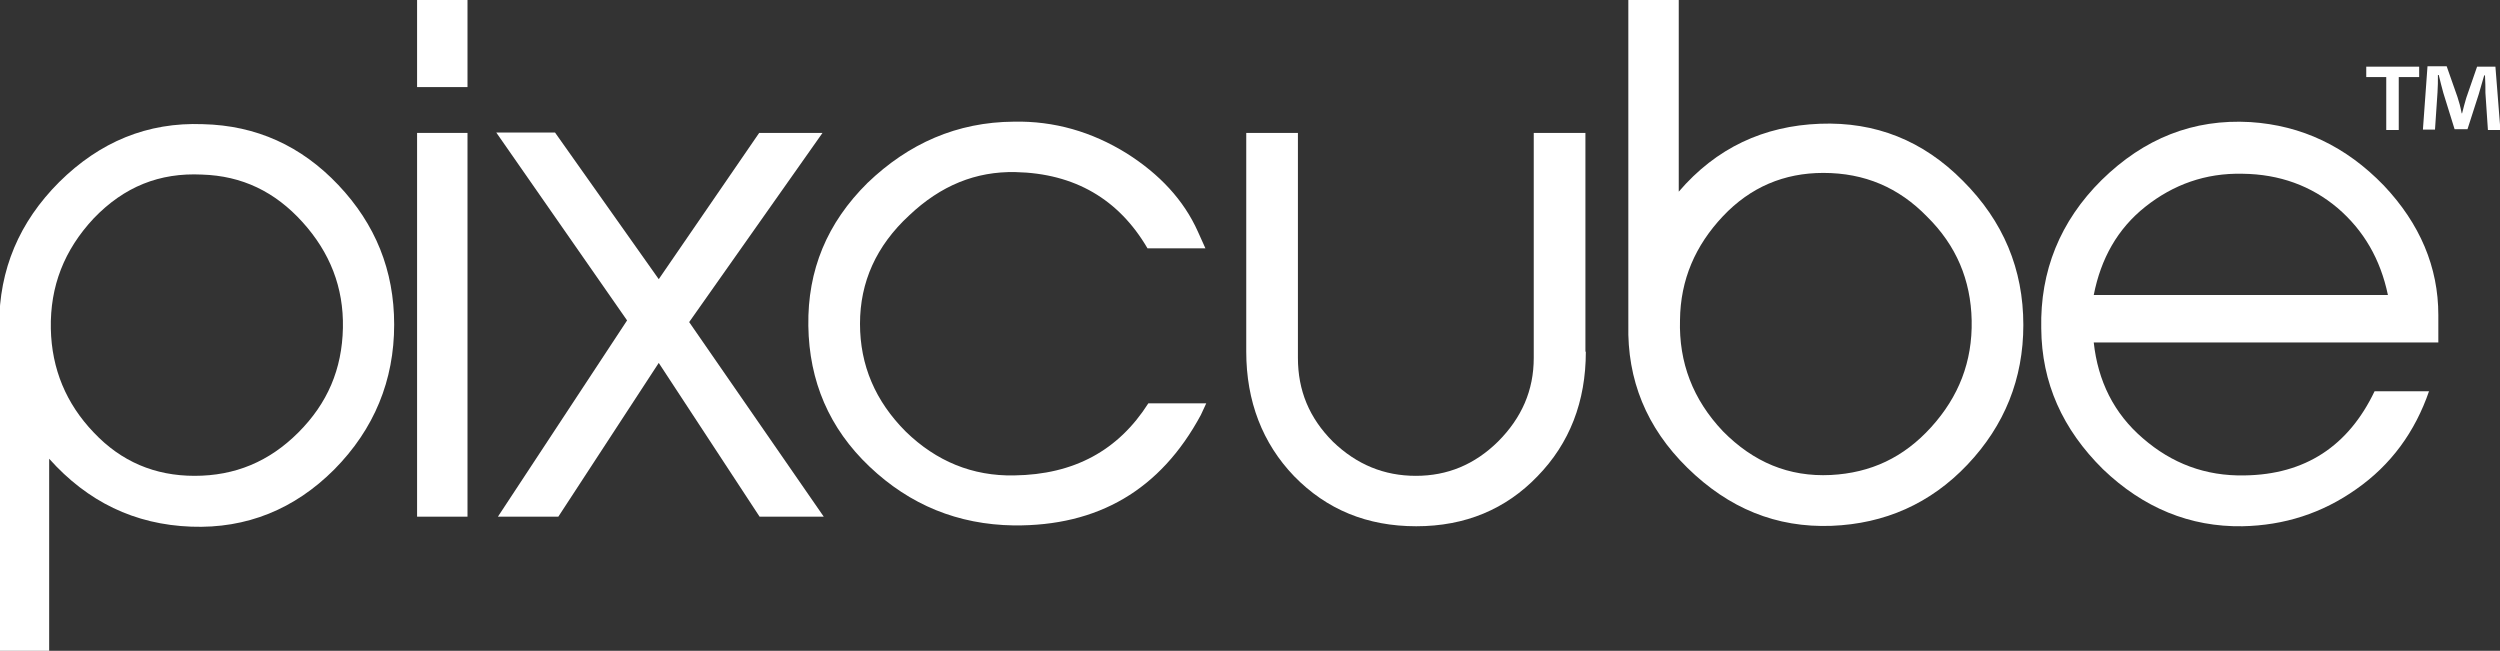
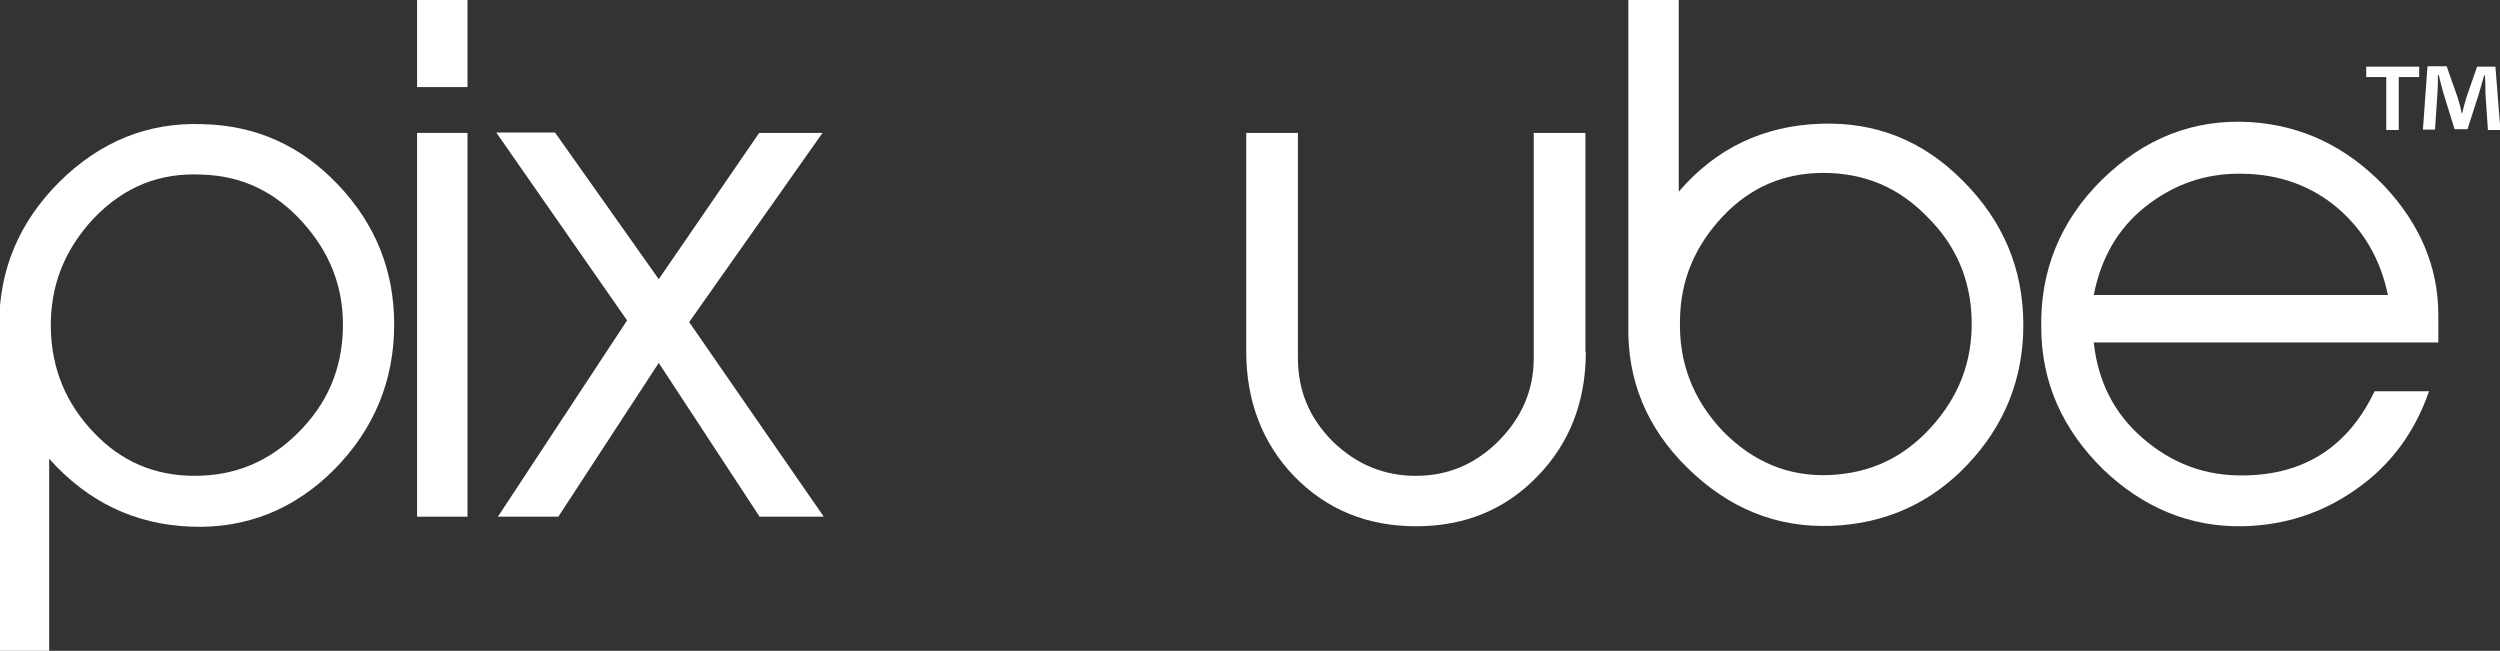
<svg xmlns="http://www.w3.org/2000/svg" version="1.1" x="0px" y="0px" viewBox="0 0 600 156.2" enable-background="new 0 0 600 156.2" xml:space="preserve">
  <rect x="0" y="0" width="600" height="156.2" fill="#333333" stroke="none" />
  <g id="pixcube">
    <g>
      <path fill="#FFFFFF" d="M11.8,156.4h-12V78.6c0,0,0-0.5,0-0.6c0-13.3,4.8-24.7,14.4-34.3C24,34,35.4,29.3,48.7,29.8    c12.8,0.3,23.6,5.2,32.5,14.6c8.9,9.4,13.4,20.5,13.4,33.5c0,13.4-4.8,25.1-14.4,34.8c-9.5,9.5-21,14.2-34.3,13.7    c-13.6-0.5-24.9-6-34.1-16.3V156.4z M48.5,41.9c-10.2-0.5-18.7,2.9-26,10.5C15.4,60,12,68.7,12.2,78.9c0.2,9.7,3.7,18,10.3,24.9    c6.6,7,14.7,10.4,24.2,10.4c9.7,0,17.9-3.4,24.9-10.4s10.5-15.2,10.7-25.1c0.2-9.7-3.1-18.1-9.7-25.4S58.1,42.2,48.5,41.9z" />
      <path fill="#FFFFFF" d="M112.2,20.9h-12.1V-0.6h12.1V20.9z M112.2,124h-12.1V31.9h12.1V124z" />
      <path fill="#FFFFFF" d="M197.7,124h-15.4l-24.2-36.9L134,124h-14.5l31-47.1l-31.4-45.1h14.1L158.1,67l24.1-35.1h15.2l-32,45.4    L197.7,124z" />
-       <path fill="#FFFFFF" d="M288.2,99.6c-9.7,18-24.7,26.7-44.9,26.5c-13.4-0.2-24.9-4.9-34.6-14.1c-9.7-9.2-14.5-20.5-14.7-33.8    c-0.2-13.4,4.5-24.7,14.2-34.3c9.9-9.5,21.5-14.6,35.1-14.7c9.7-0.2,18.7,2.4,27.1,7.6c7.9,5,13.7,11.2,17.1,18.8l1.8,4h-13.9    c-6.9-11.8-17.5-18-31.7-18.3c-9.5-0.2-17.9,3.2-25.5,10.4c-7.9,7.3-11.8,16-11.8,26c0,10,3.7,18.6,11,25.9    c7.3,7.1,16,10.7,26,10.5c14.4-0.2,25-6,32.2-17.3h13.9L288.2,99.6z" />
      <path fill="#FFFFFF" d="M380.6,84.4c0,12-3.9,22-11.6,29.9c-7.6,7.9-17.3,12-29.1,12c-11.8,0-21.5-4-29.3-12    c-7.6-7.9-11.5-18-11.5-29.9V31.9h12.4v54c0,7.8,2.7,14.4,8.4,20.1c5.7,5.5,12.3,8.2,19.9,8.2c7.6,0,14.1-2.7,19.7-8.2    c5.7-5.7,8.6-12.3,8.6-20.1v-54h12.4V84.4z" />
      <path fill="#FFFFFF" d="M390.8,77.1V-0.6h12.1v46.6c9-10.5,20.4-15.8,33.9-16.3c13.3-0.5,24.7,4,34.3,13.7    c9.7,9.7,14.5,21.2,14.5,34.6c0,12.9-4.5,24.1-13.4,33.5c-8.9,9.4-19.9,14.2-32.6,14.7c-13.3,0.5-24.7-4.2-34.6-13.9    c-9.9-9.7-14.5-21.2-14.2-34.4V77.1z M463.5,102.5c6.6-7.3,9.9-15.7,9.7-25.6c-0.2-9.7-3.7-18-10.7-24.9c-6.8-7-15-10.5-24.9-10.5    c-9.4,0-17.5,3.4-24.1,10.4c-6.6,7-10.2,15.2-10.3,24.9c-0.3,10.2,3.1,19.1,10.3,26.7c7.3,7.4,15.8,11,25.9,10.5    C449,113.5,456.9,109.8,463.5,102.5z" />
      <path fill="#FFFFFF" d="M583,93.8c-3.4,9.9-9.2,17.8-17.5,23.6c-8.2,5.8-17.3,8.7-27.3,8.9c-12.6,0.2-23.8-4.4-33.5-13.7    C495,103,490,91.9,489.9,78.8c-0.3-13.7,4.5-25.7,14.5-35.6c10.2-10,22-14.7,35.7-13.9c12.3,0.8,22.9,5.8,32,15.2    c8.7,9.2,13.1,19.6,13.1,31.1v6.6h-82.7c1,9.2,4.8,17,11.8,23c6.9,6,15,9.1,24.4,8.9c14.5-0.2,24.9-7,31.2-20.2H583z M573.1,70.8    c-1.8-8.6-5.8-15.5-12.1-20.9c-6.3-5.3-13.9-8.1-22.8-8.2c-8.9-0.2-16.6,2.6-23.3,7.9s-10.7,12.5-12.4,21.2H573.1z" />
    </g>
  </g>
  <g id="Shape_1_1_" enable-background="new    ">
    <g id="Shape_1">
      <g>
        <path fill-rule="evenodd" clip-rule="evenodd" fill="#FFFFFF" d="M598.9,16h-4.4l-2.6,7.5c-0.3,1.1-0.7,2.4-1,3.7h-0.1     c-0.3-1.6-0.6-2.7-1-3.9l-2.6-7.4h-4.6l-1.1,15.2h2.9l0.6-8.9c0.1-1.3,0.1-2.8,0.1-4.2h0.2c0.3,1.3,0.8,3.2,1.1,4.3l2.7,8.7h3.1     l2.7-8.4c0.4-1.4,0.9-3.2,1.3-4.5h0.2c0.1,1.7,0.1,3.1,0.1,4.2l0.6,8.9h3L598.9,16z M567.9,18.5h4.8v12.7h3V18.5h4.9V16h-12.7     V18.5z" />
      </g>
    </g>
  </g>
</svg>